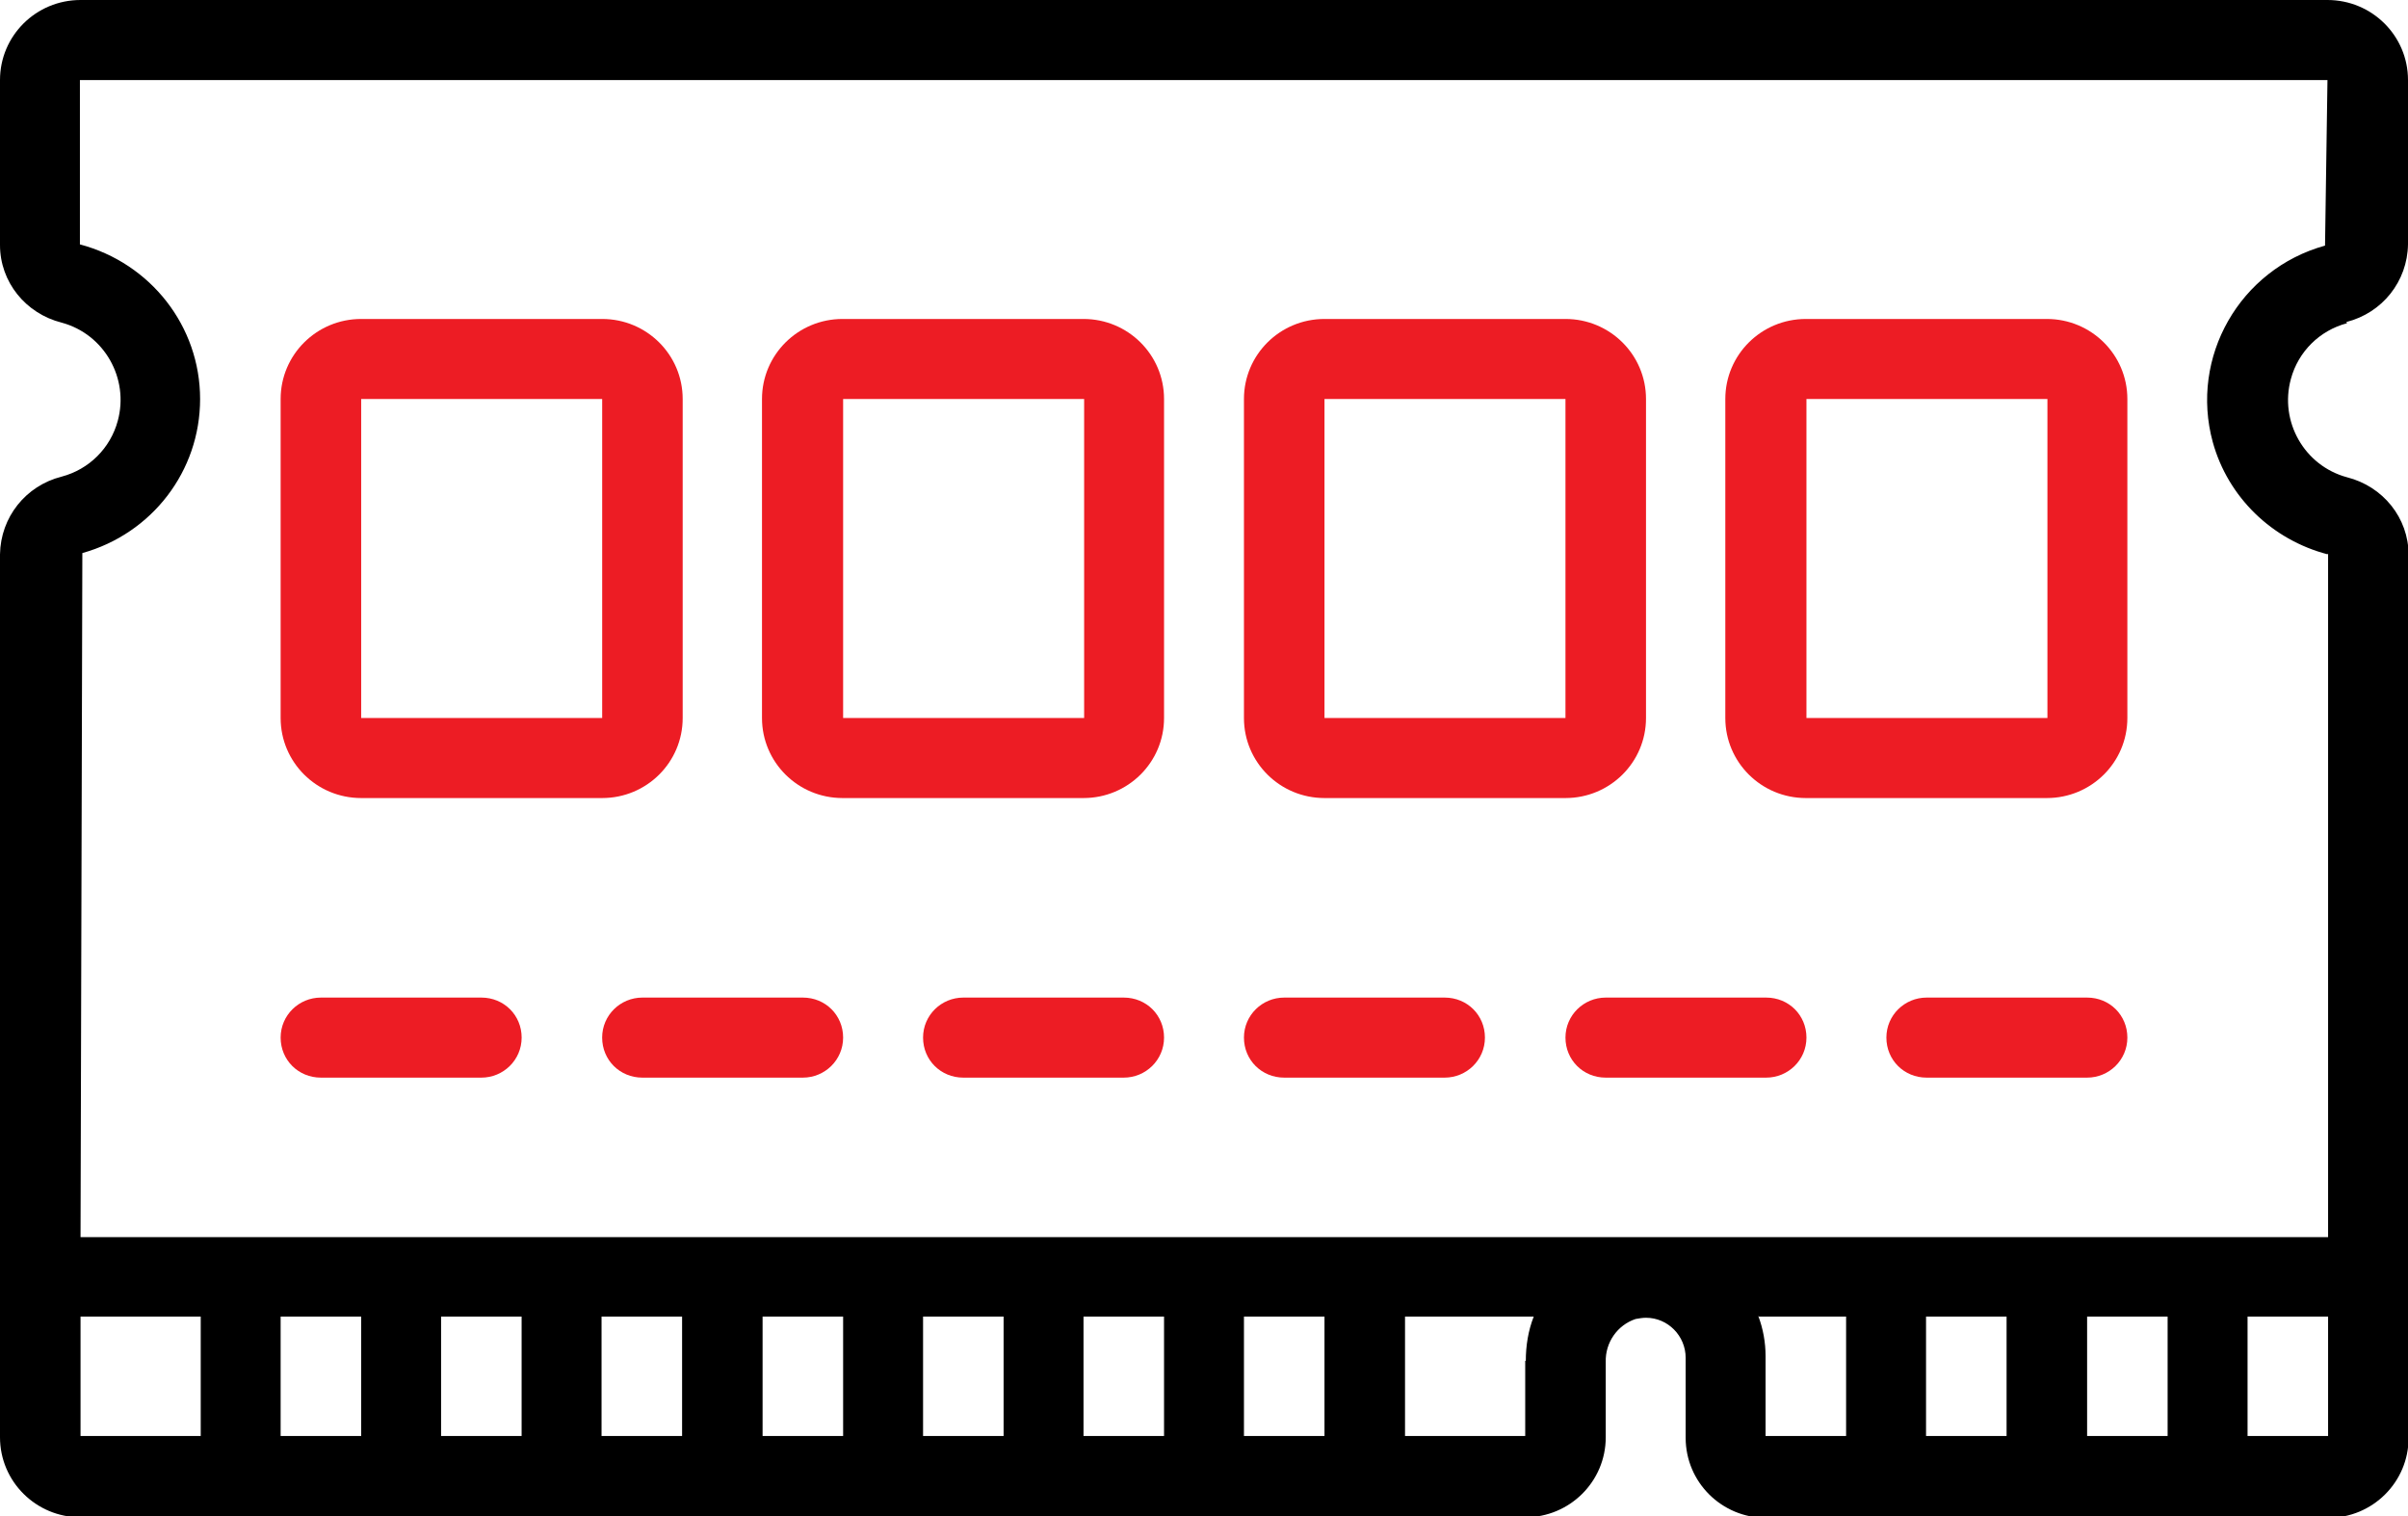
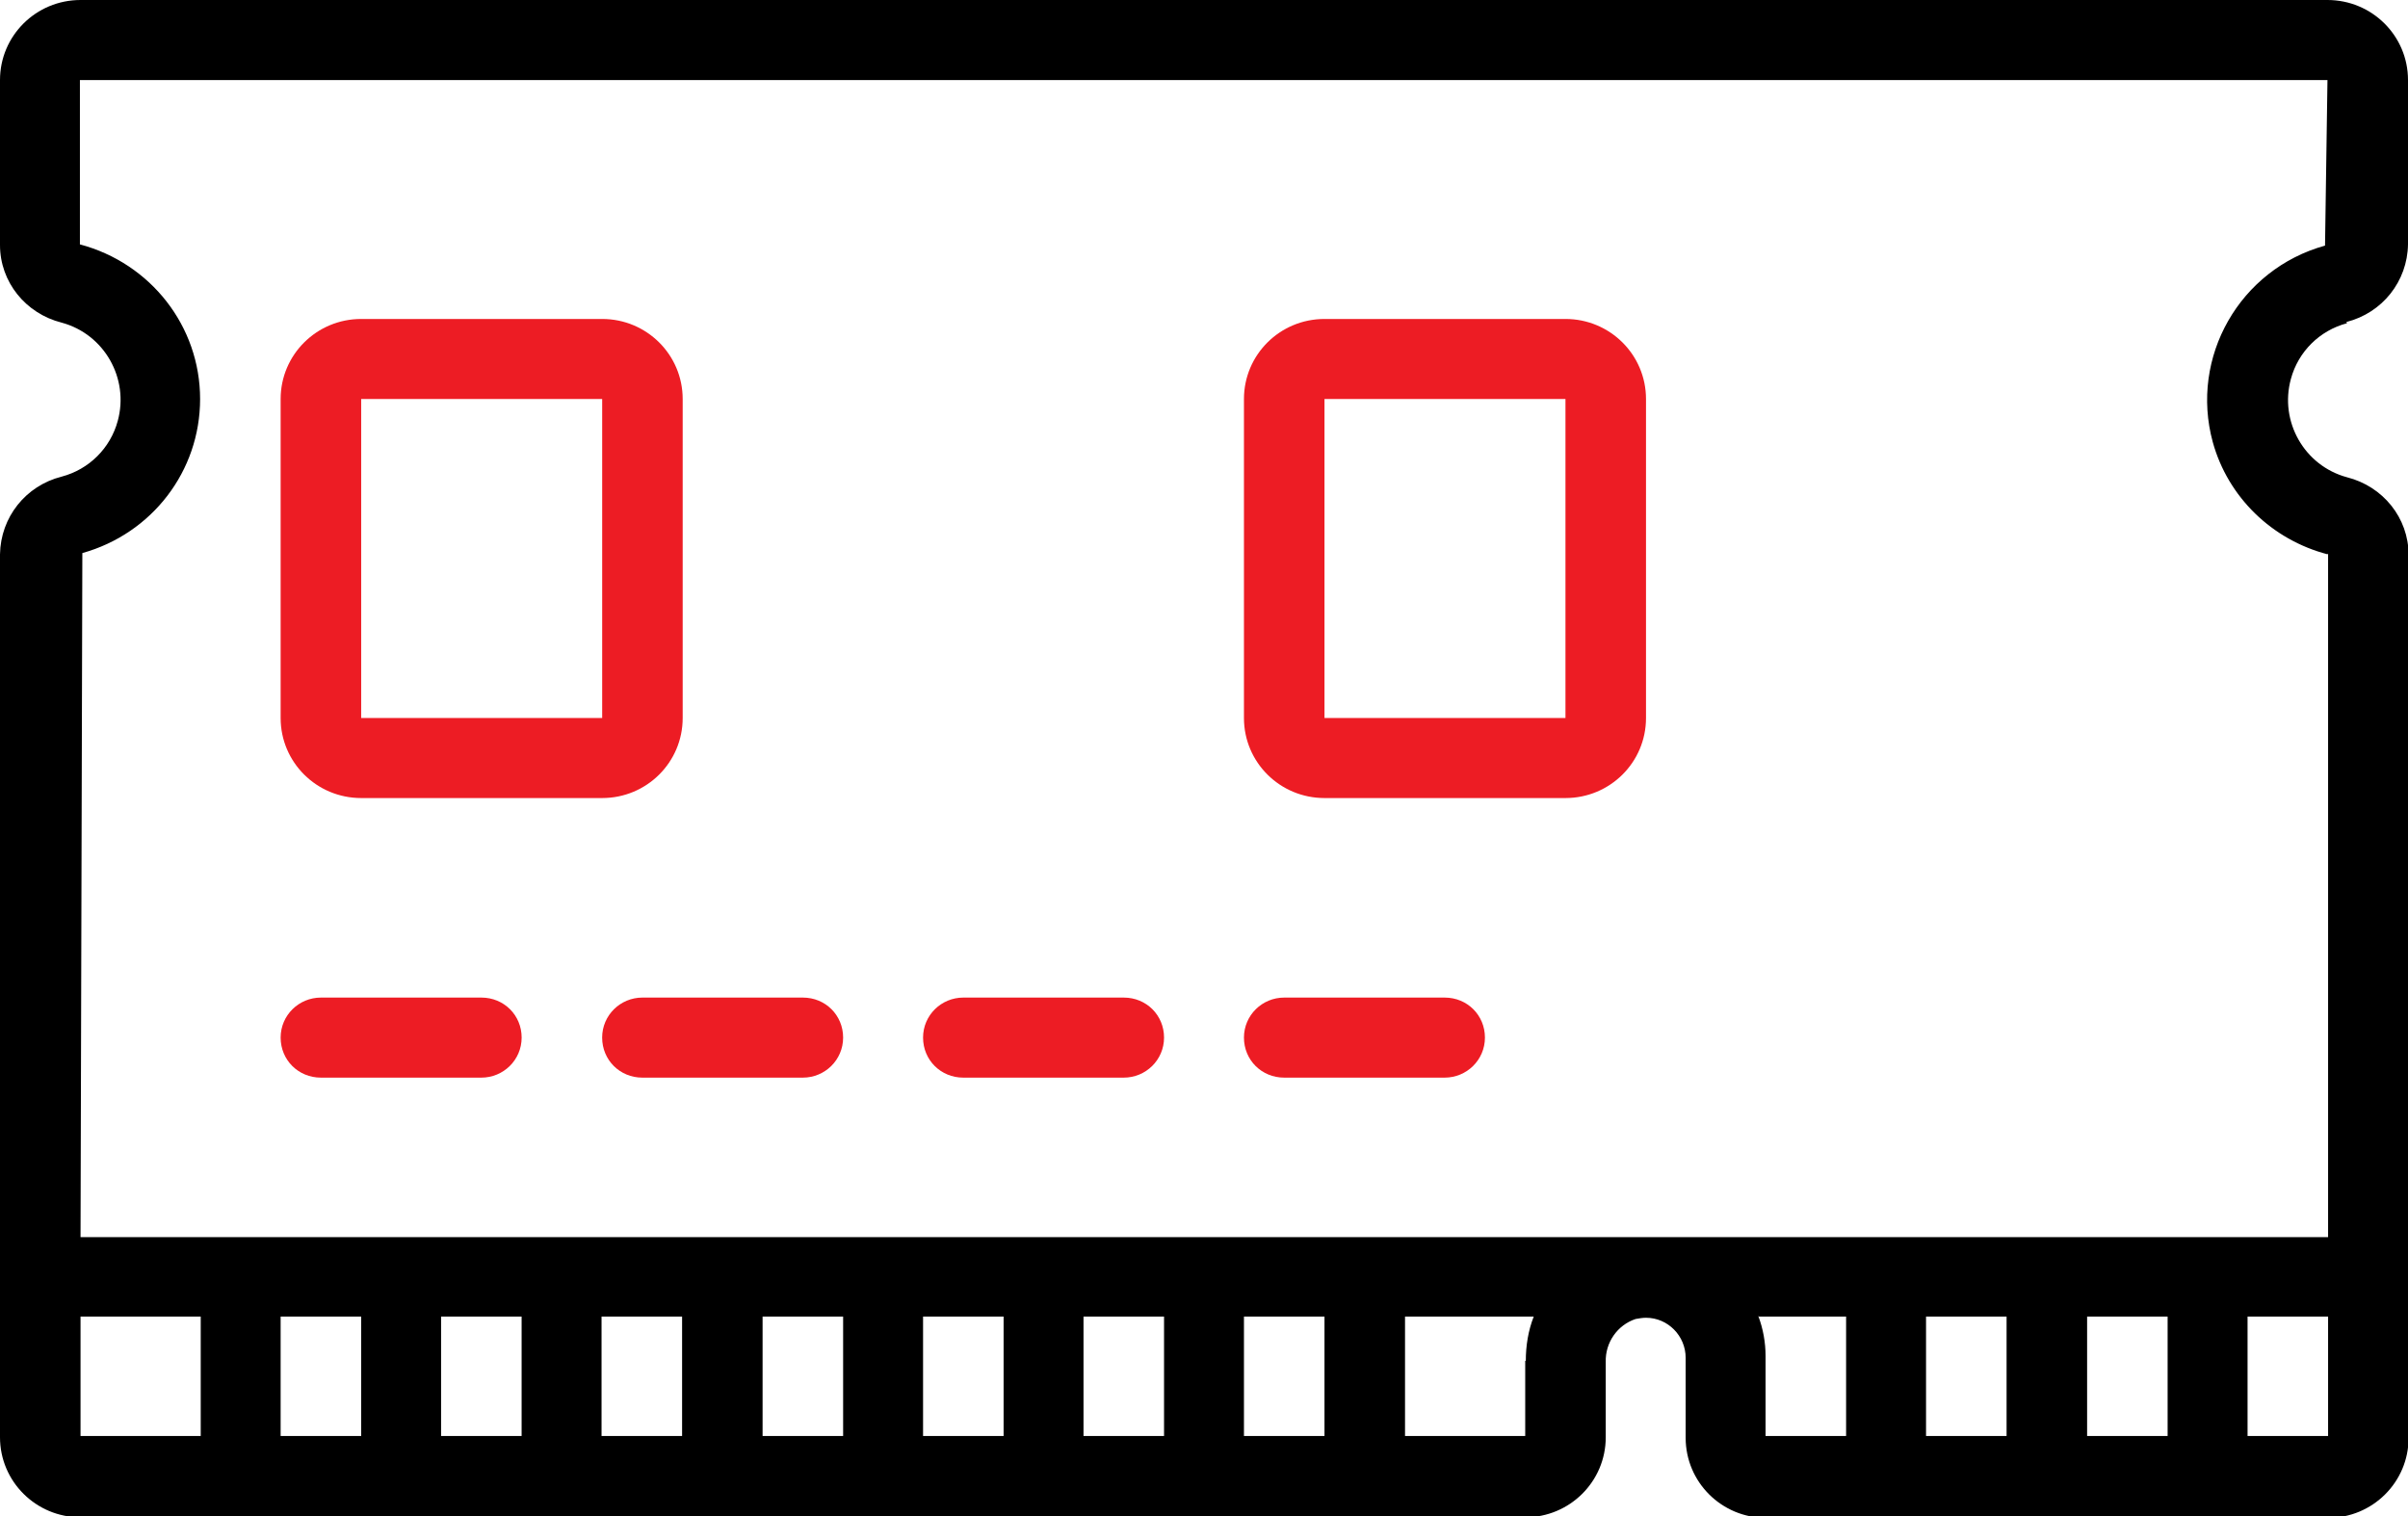
<svg xmlns="http://www.w3.org/2000/svg" width="81" height="51" viewBox="0 0 81 51" fill="none">
  <g clip-path="url(#clip0_12816_697)">
    <path d="M78.927 10.832C80.138 10.526 80.98 9.466 81 8.221V2.693C81 1.204 79.789 0 78.291 0H2.709C1.211 0 0 1.204 0 2.693V8.242C0 9.486 0.862 10.547 2.073 10.853C3.509 11.24 4.351 12.73 3.961 14.158C3.714 15.076 2.996 15.79 2.073 16.034C0.862 16.34 0.021 17.401 0 18.646V48.348C0 49.837 1.211 51.041 2.709 51.041H51.305C52.803 51.041 54.014 49.837 54.014 48.348V45.818C53.993 45.166 54.404 44.574 55.019 44.37C55.142 44.35 55.245 44.329 55.368 44.329C56.107 44.329 56.702 44.941 56.702 45.676V48.368C56.702 49.858 57.913 51.061 59.411 51.061H78.312C79.81 51.061 81.02 49.858 81.02 48.368V18.666C81.02 17.422 80.159 16.361 78.948 16.055C77.511 15.667 76.67 14.178 77.06 12.75C77.306 11.832 78.024 11.118 78.948 10.873L78.927 10.832ZM2.709 44.288H6.752V48.307H2.709V44.288ZM44.553 44.288V48.307H41.844V44.288H44.553ZM39.156 48.307H36.447V44.288H39.156V48.307ZM33.759 48.307H31.05V44.288H33.759V48.307ZM28.361 48.307H25.652V44.288H28.361V48.307ZM22.944 48.307H20.235V44.288H22.944V48.307ZM17.546 48.307H14.837V44.288H17.546V48.307ZM12.149 48.307H9.44V44.288H12.149V48.307ZM51.305 45.778V48.307H47.262V44.288H51.592C51.407 44.758 51.325 45.268 51.325 45.778H51.305ZM59.165 44.288H62.099V48.307H59.39V45.614C59.39 45.166 59.308 44.696 59.144 44.268L59.165 44.288ZM72.914 44.288V48.307H70.206V44.288H72.914ZM67.497 48.307H64.788V44.288H67.497V48.307ZM75.603 48.307V44.288H78.312V48.307H75.603ZM78.312 18.625V41.616H2.709L2.77 18.605C5.11 17.952 6.731 15.851 6.731 13.423C6.731 10.975 5.069 8.854 2.688 8.221V2.693H78.291L78.209 8.262C75.336 9.058 73.653 12.016 74.433 14.872C74.946 16.728 76.424 18.156 78.291 18.646L78.312 18.625Z" fill="black" />
    <path d="M12.149 26.846H20.256C21.754 26.846 22.964 25.643 22.964 24.154V13.423C22.964 11.934 21.754 10.73 20.256 10.73H12.149C10.651 10.73 9.44 11.934 9.44 13.423V24.154C9.44 25.643 10.651 26.846 12.149 26.846ZM12.149 13.423H20.256V24.154H12.149V13.423Z" fill="#ED1C24" />
-     <path d="M36.447 10.73H28.341C26.843 10.73 25.632 11.934 25.632 13.423V24.154C25.632 25.643 26.843 26.846 28.341 26.846H36.447C37.945 26.846 39.156 25.643 39.156 24.154V13.423C39.156 11.934 37.945 10.73 36.447 10.73ZM28.361 24.154V13.423H36.468V24.154H28.361Z" fill="#ED1C24" />
    <path d="M44.553 26.846H52.659C54.157 26.846 55.368 25.643 55.368 24.154V13.423C55.368 11.934 54.157 10.73 52.659 10.73H44.553C43.054 10.73 41.844 11.934 41.844 13.423V24.154C41.844 25.643 43.054 26.846 44.553 26.846ZM44.553 13.423H52.659V24.154H44.553V13.423Z" fill="#ED1C24" />
-     <path d="M68.851 10.73H60.745C59.247 10.73 58.036 11.934 58.036 13.423V24.154C58.036 25.643 59.247 26.846 60.745 26.846H68.851C70.349 26.846 71.56 25.643 71.56 24.154V13.423C71.56 11.934 70.349 10.73 68.851 10.73ZM60.765 24.154V13.423H68.871V24.154H60.765Z" fill="#ED1C24" />
    <path d="M16.192 33.558H10.795C10.056 33.558 9.44 34.15 9.44 34.904C9.44 35.659 10.036 36.251 10.795 36.251H16.192C16.931 36.251 17.547 35.659 17.547 34.904C17.547 34.15 16.951 33.558 16.192 33.558Z" fill="#ED1C24" />
    <path d="M27.007 33.558H21.609C20.87 33.558 20.255 34.15 20.255 34.904C20.255 35.659 20.85 36.251 21.609 36.251H27.007C27.745 36.251 28.361 35.659 28.361 34.904C28.361 34.15 27.766 33.558 27.007 33.558Z" fill="#ED1C24" />
    <path d="M37.801 33.558H32.404C31.665 33.558 31.05 34.15 31.05 34.904C31.05 35.659 31.645 36.251 32.404 36.251H37.801C38.54 36.251 39.156 35.659 39.156 34.904C39.156 34.15 38.561 33.558 37.801 33.558Z" fill="#ED1C24" />
    <path d="M48.596 33.558H43.198C42.459 33.558 41.844 34.15 41.844 34.904C41.844 35.659 42.439 36.251 43.198 36.251H48.596C49.334 36.251 49.95 35.659 49.95 34.904C49.95 34.15 49.355 33.558 48.596 33.558Z" fill="#ED1C24" />
-     <path d="M59.411 33.558H54.014C53.275 33.558 52.659 34.15 52.659 34.904C52.659 35.659 53.254 36.251 54.014 36.251H59.411C60.15 36.251 60.765 35.659 60.765 34.904C60.765 34.15 60.17 33.558 59.411 33.558Z" fill="#ED1C24" />
-     <path d="M70.206 33.558H64.808C64.07 33.558 63.454 34.15 63.454 34.904C63.454 35.659 64.049 36.251 64.808 36.251H70.206C70.945 36.251 71.56 35.659 71.56 34.904C71.56 34.15 70.965 33.558 70.206 33.558Z" fill="#ED1C24" />
  </g>
  <defs>
    <clipPath id="clip0_12816_697">
      <rect width="81" height="51" fill="white" />
    </clipPath>
  </defs>
</svg>